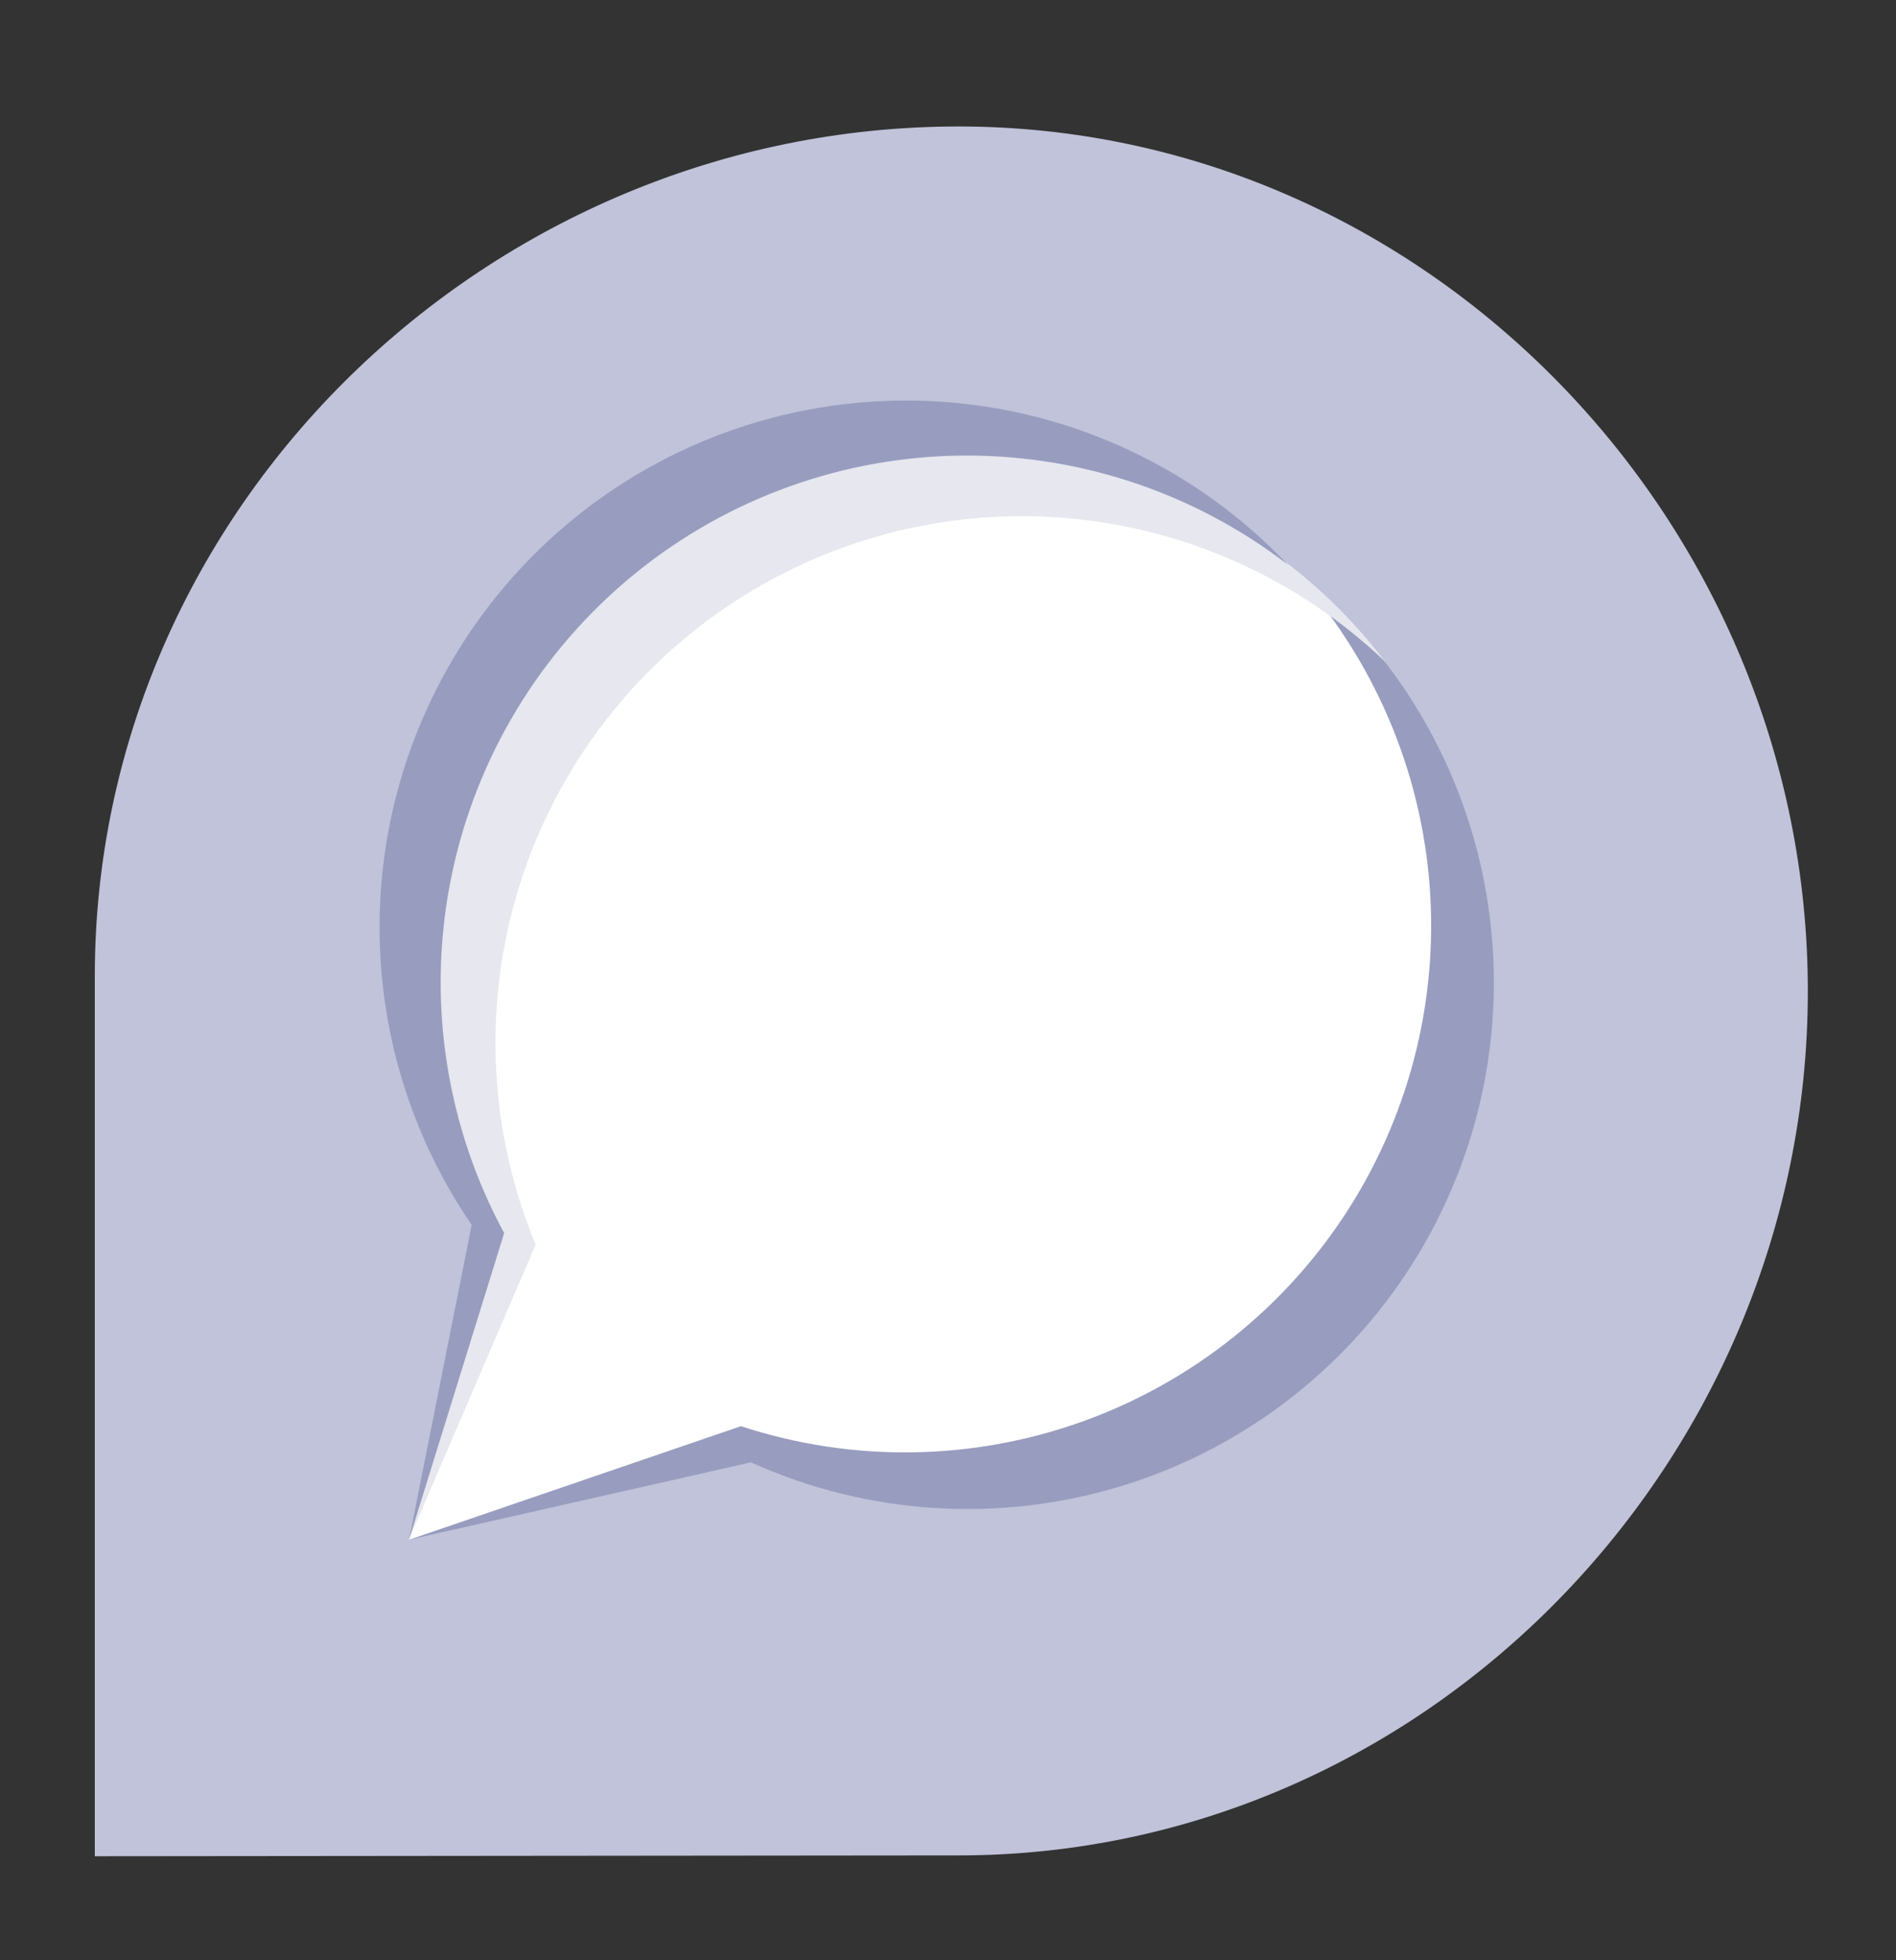
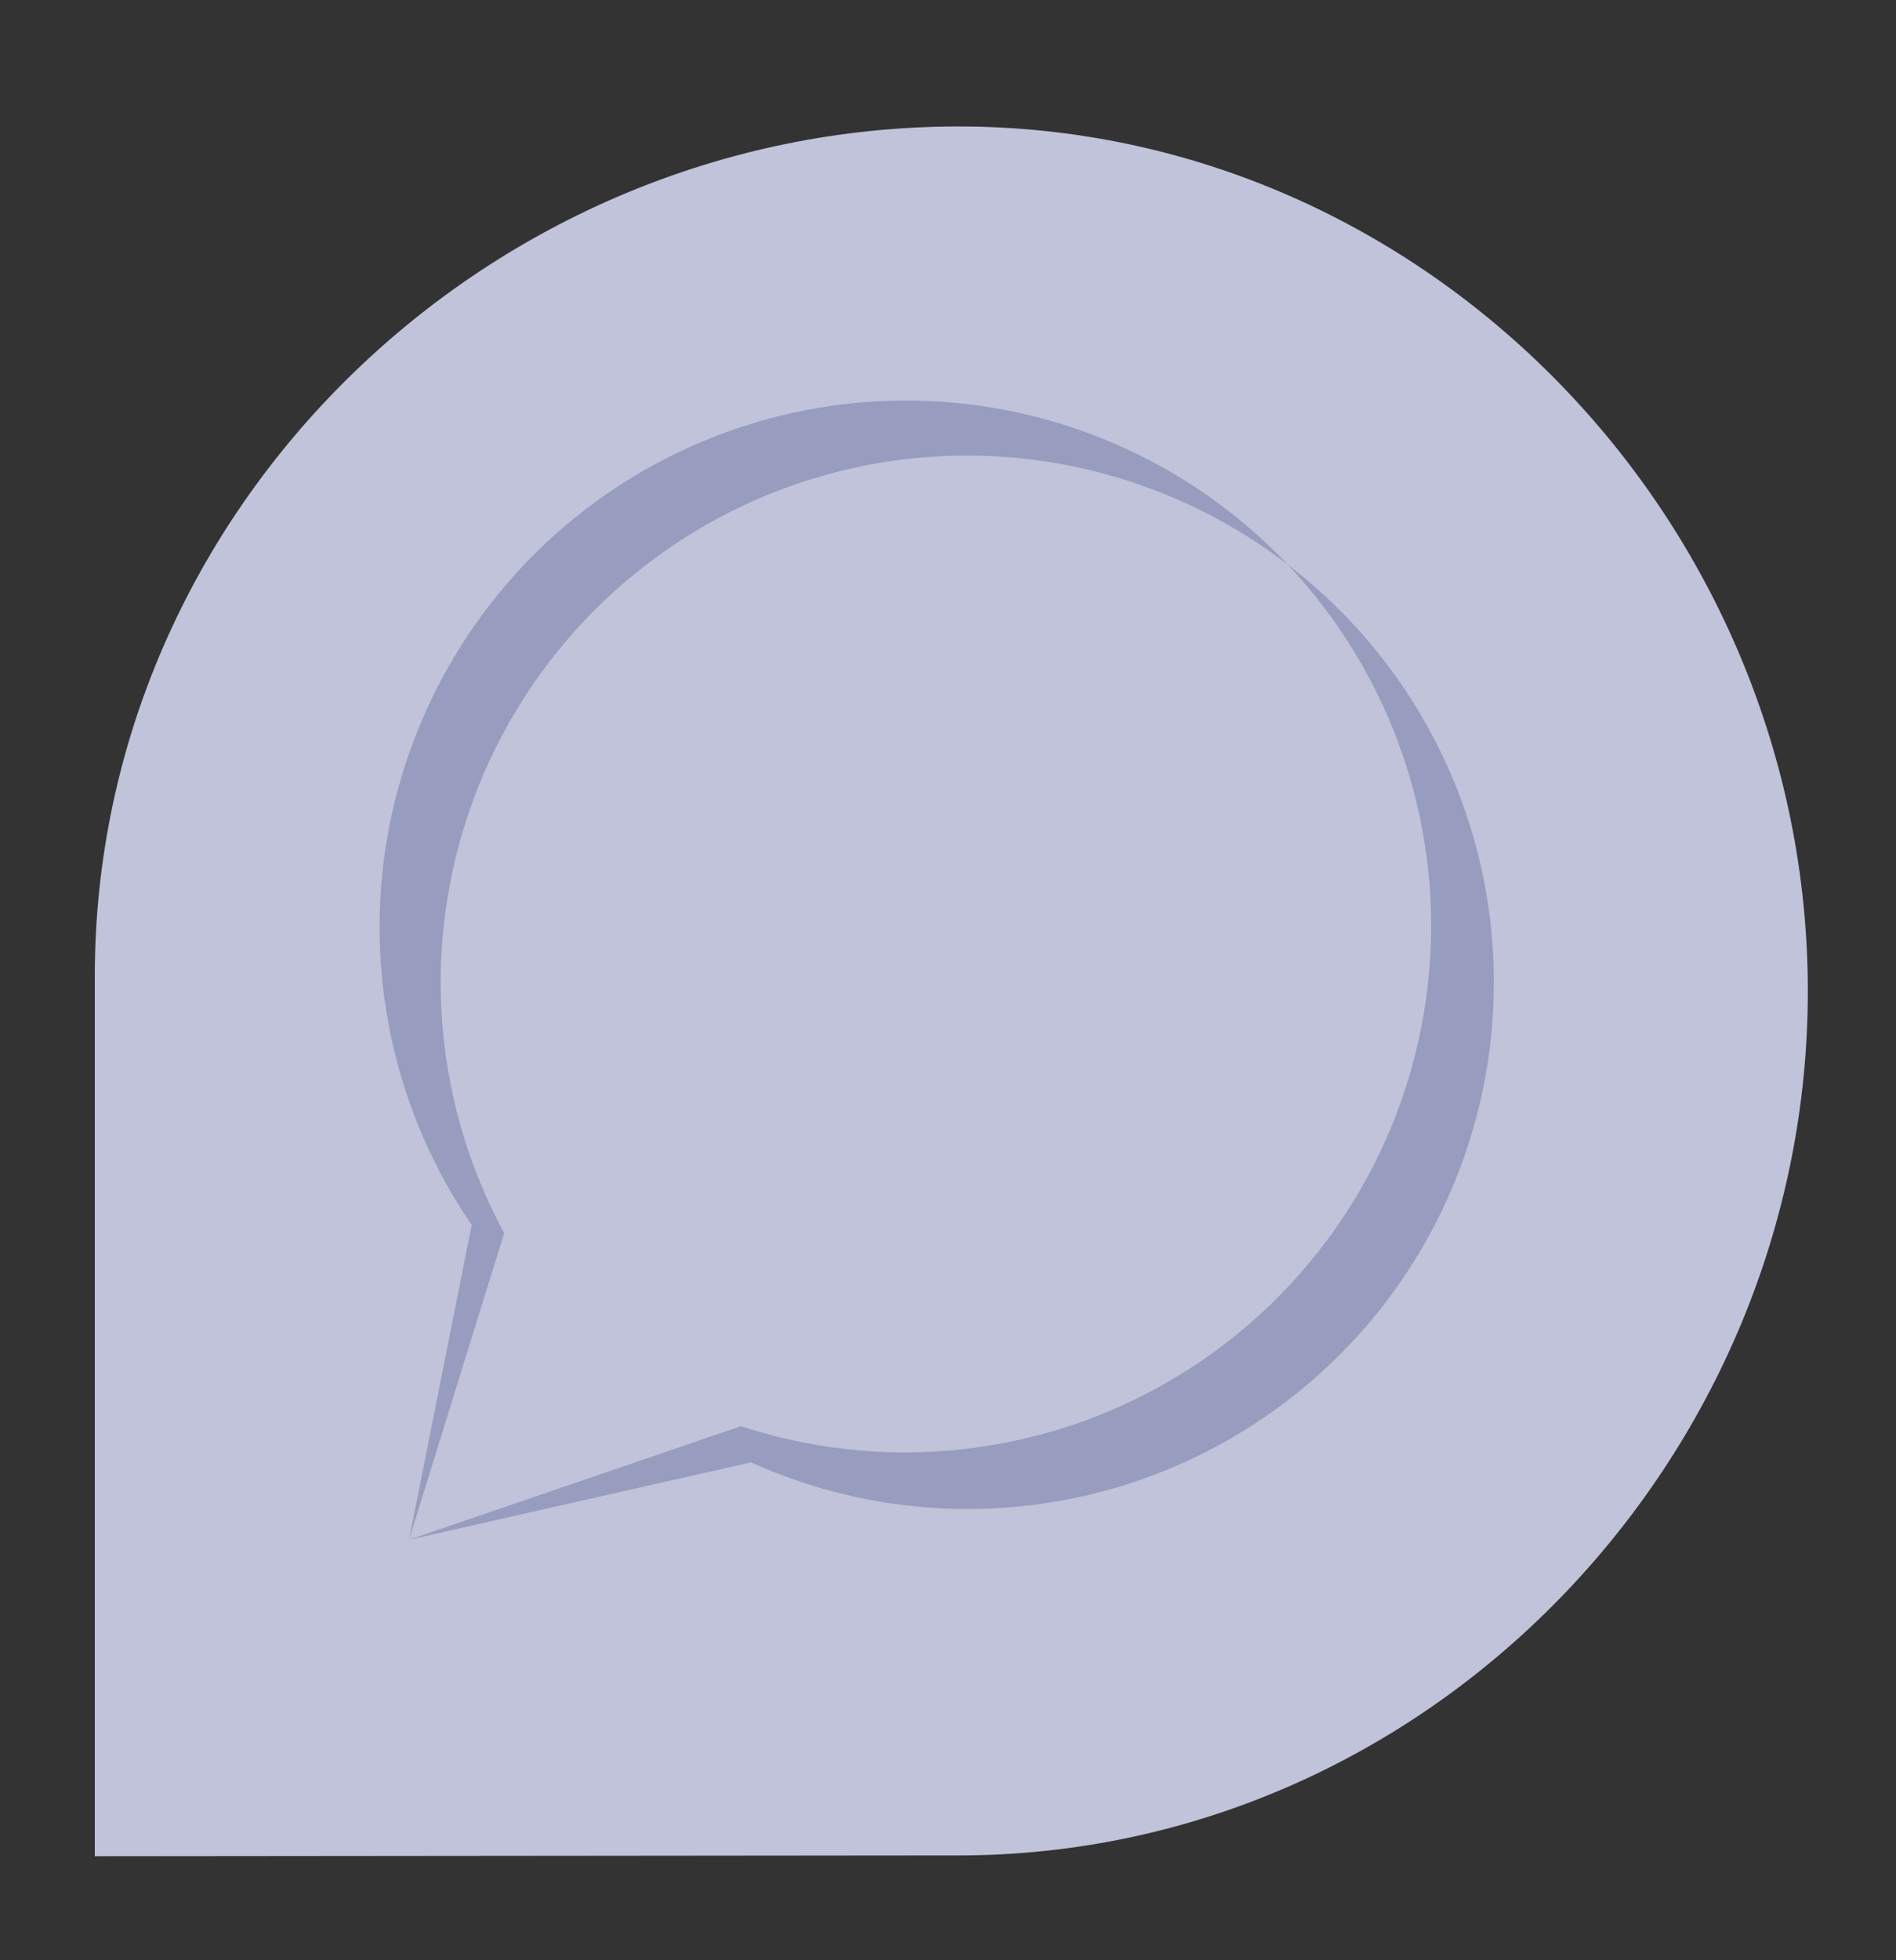
<svg xmlns="http://www.w3.org/2000/svg" width="30" height="31" viewBox="0 0 30 31" fill="none">
  <rect x="0" y="0" width="30" height="31" fill="#333333" stroke="none" />
  <path d="M15.168 2C7.748 2 1.5 8.016 1.5 15.439C1.5 15.679 1.5 29.355 1.5 29.355L15.166 29.342C22.586 29.342 28.605 23.094 28.605 15.674C28.605 8.253 22.581 2 15.168 2Z" fill="#C0C3D9" />
-   <path d="M15.3 7.202C13.857 7.203 12.44 7.578 11.185 8.291C9.931 9.005 8.884 10.031 8.146 11.271C7.408 12.511 7.004 13.921 6.974 15.363C6.945 16.806 7.29 18.231 7.977 19.5L6.47 24.349L11.882 23.126C13.015 23.636 14.247 23.887 15.489 23.859C16.731 23.831 17.951 23.526 19.06 22.966C20.169 22.406 21.138 21.605 21.897 20.622C22.656 19.638 23.186 18.498 23.447 17.283C23.709 16.069 23.695 14.811 23.407 13.603C23.12 12.394 22.565 11.265 21.785 10.299C21.005 9.332 20.018 8.553 18.897 8.017C17.777 7.481 16.55 7.202 15.308 7.202H15.3Z" fill="white" />
  <path d="M21.909 10.464C23.032 11.936 23.632 13.741 23.615 15.592C23.597 17.443 22.963 19.236 21.813 20.687C20.663 22.138 19.062 23.164 17.264 23.603C15.465 24.043 13.572 23.87 11.882 23.113L6.47 24.351L11.98 23.7C13.744 24.734 15.827 25.082 17.832 24.679C19.837 24.275 21.623 23.148 22.85 21.512C24.077 19.876 24.659 17.846 24.486 15.809C24.312 13.771 23.395 11.869 21.909 10.464V10.464Z" fill="#C0C3D9" />
  <path d="M20.375 8.928C21.646 10.275 22.431 12.006 22.607 13.849C22.783 15.692 22.34 17.541 21.348 19.104C20.355 20.667 18.87 21.855 17.128 22.48C15.385 23.105 13.483 23.131 11.724 22.554L6.47 24.351L11.882 23.126C13.744 23.967 15.851 24.094 17.801 23.483C19.75 22.872 21.407 21.565 22.456 19.812C23.505 18.058 23.873 15.98 23.489 13.973C23.105 11.966 21.997 10.171 20.375 8.928V8.928Z" fill="#989DBF" />
-   <path d="M8.475 19.684C7.743 17.92 7.64 15.958 8.182 14.126C8.725 12.295 9.881 10.706 11.456 9.625C13.031 8.544 14.929 8.037 16.833 8.189C18.737 8.342 20.531 9.144 21.914 10.461C20.642 8.791 18.785 7.663 16.716 7.303C14.647 6.944 12.518 7.379 10.757 8.521C8.995 9.664 7.729 11.43 7.214 13.466C6.699 15.501 6.971 17.657 7.977 19.5L6.47 24.349L8.475 19.684Z" fill="#E6E7EF" />
  <path d="M7.977 19.5C7.069 17.822 6.764 15.884 7.114 14.008C7.463 12.133 8.446 10.434 9.898 9.196C11.349 7.958 13.182 7.256 15.089 7.207C16.996 7.159 18.862 7.766 20.375 8.928C18.933 7.409 16.971 6.489 14.881 6.352C12.791 6.215 10.726 6.87 9.097 8.187C7.469 9.505 6.396 11.387 6.093 13.46C5.791 15.532 6.28 17.643 7.463 19.371L6.472 24.351L7.977 19.5Z" fill="#989DBF" />
</svg>